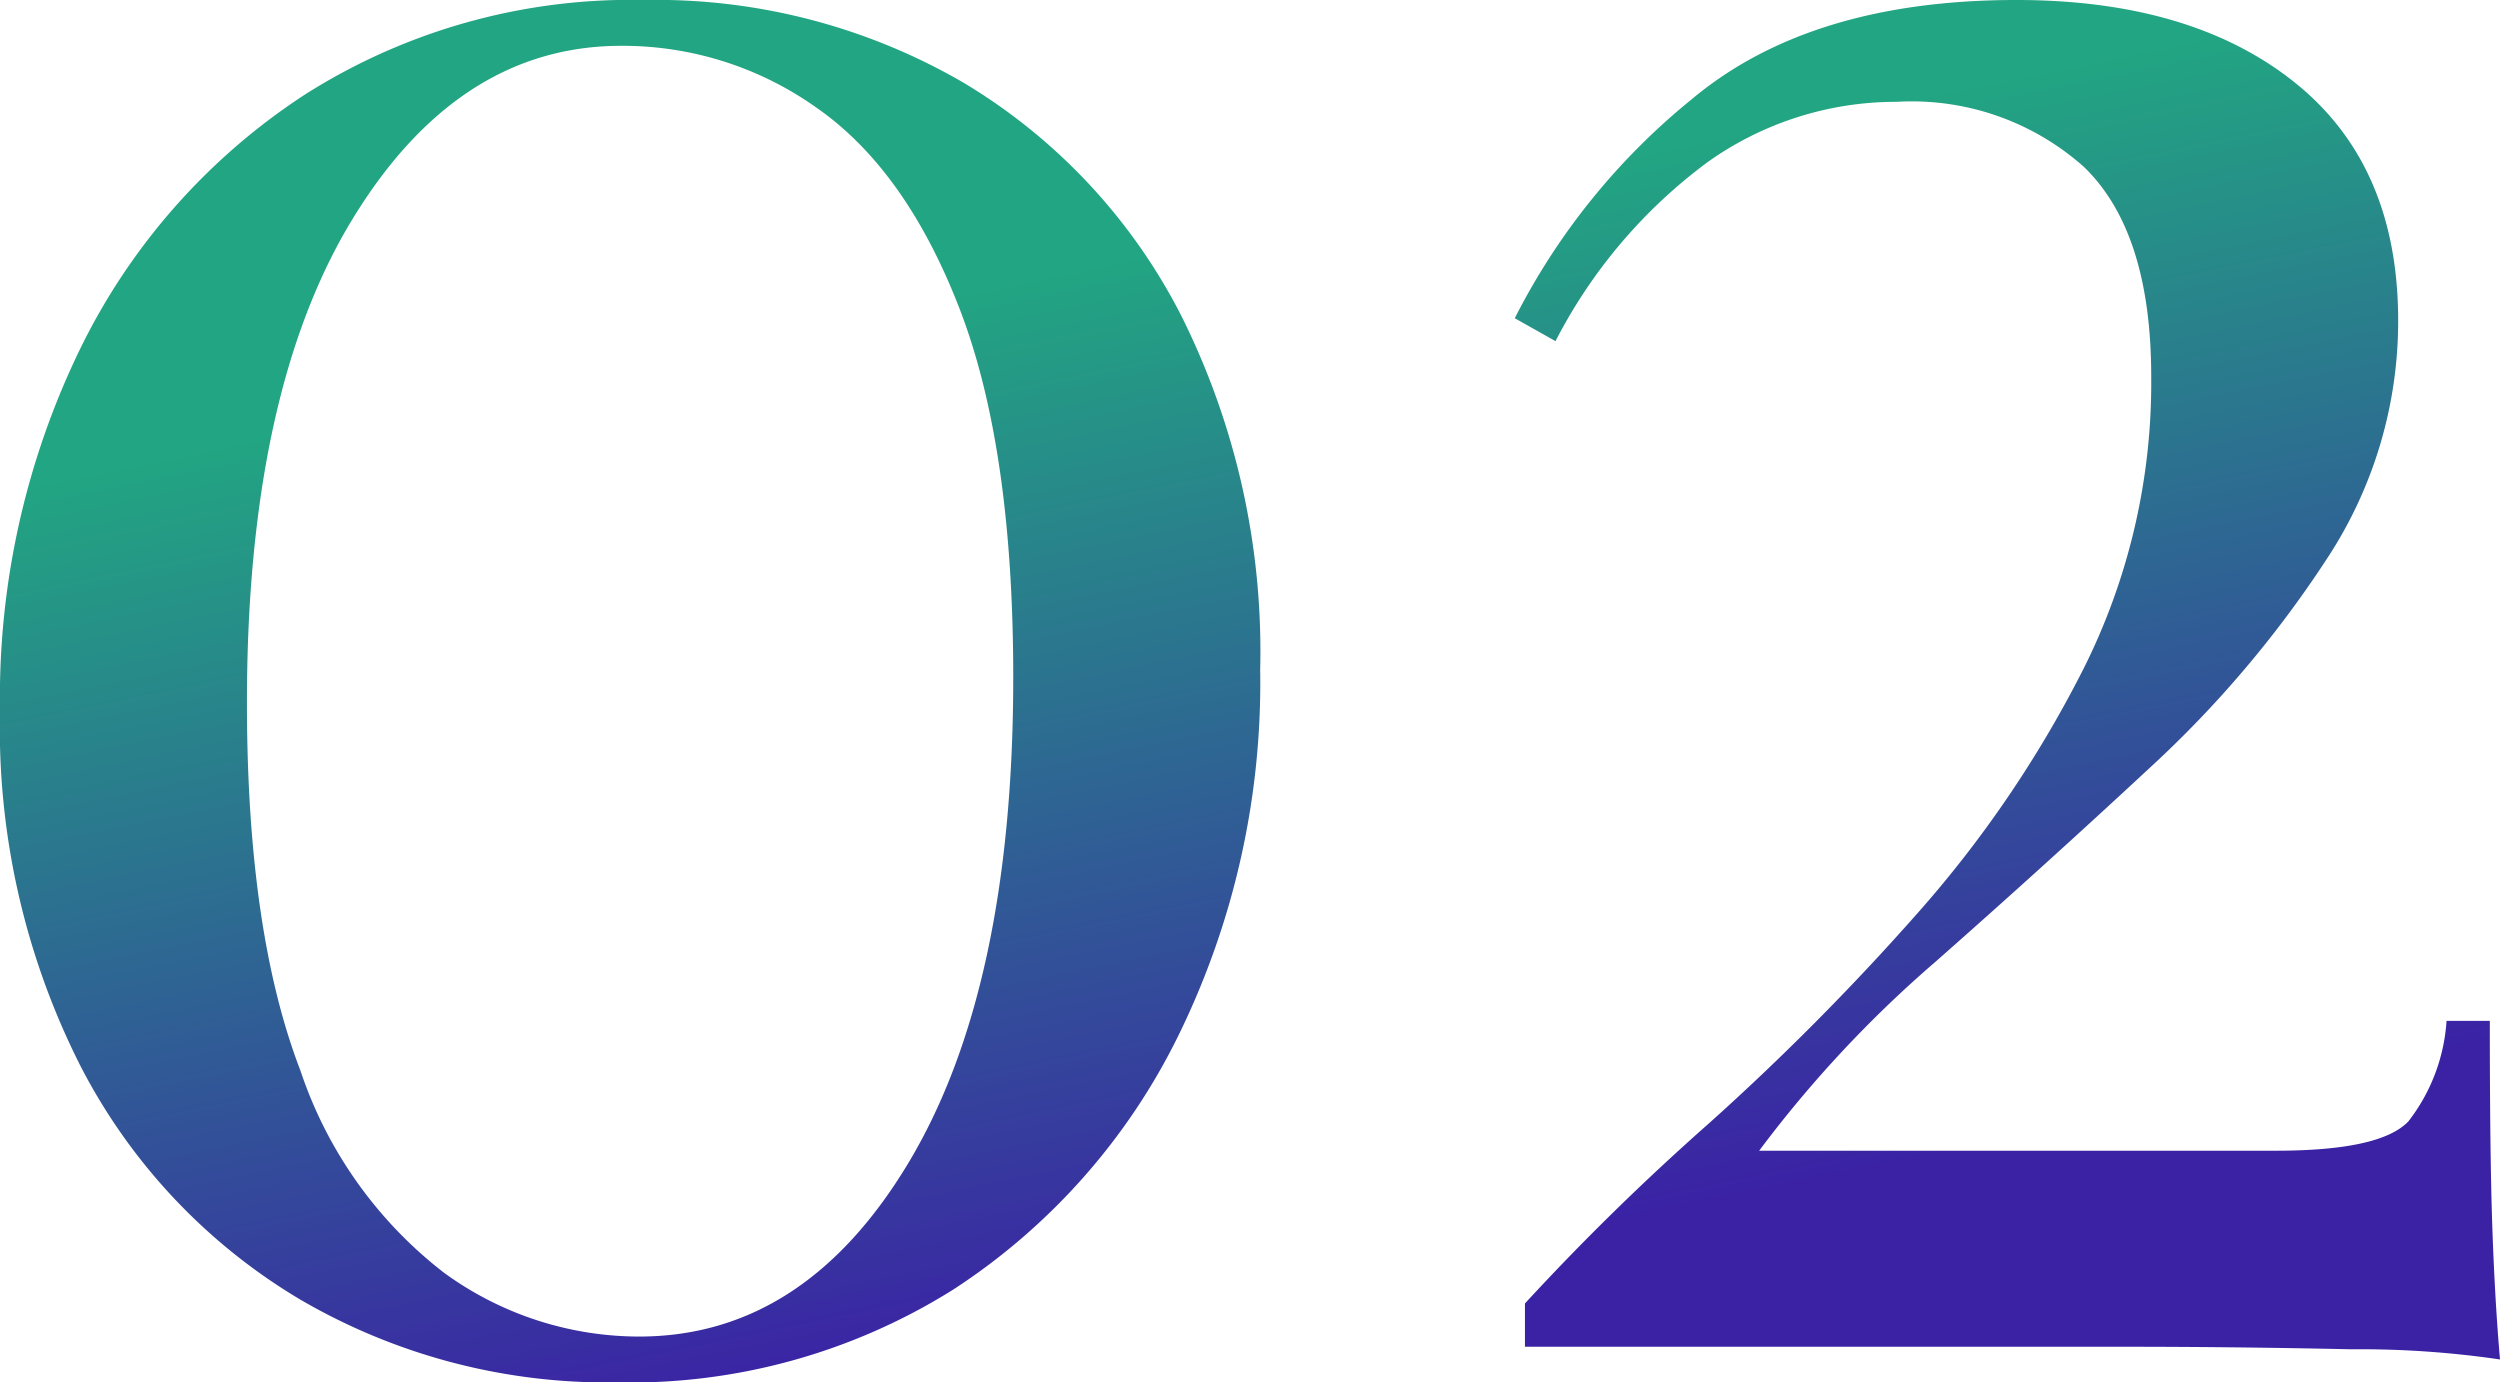
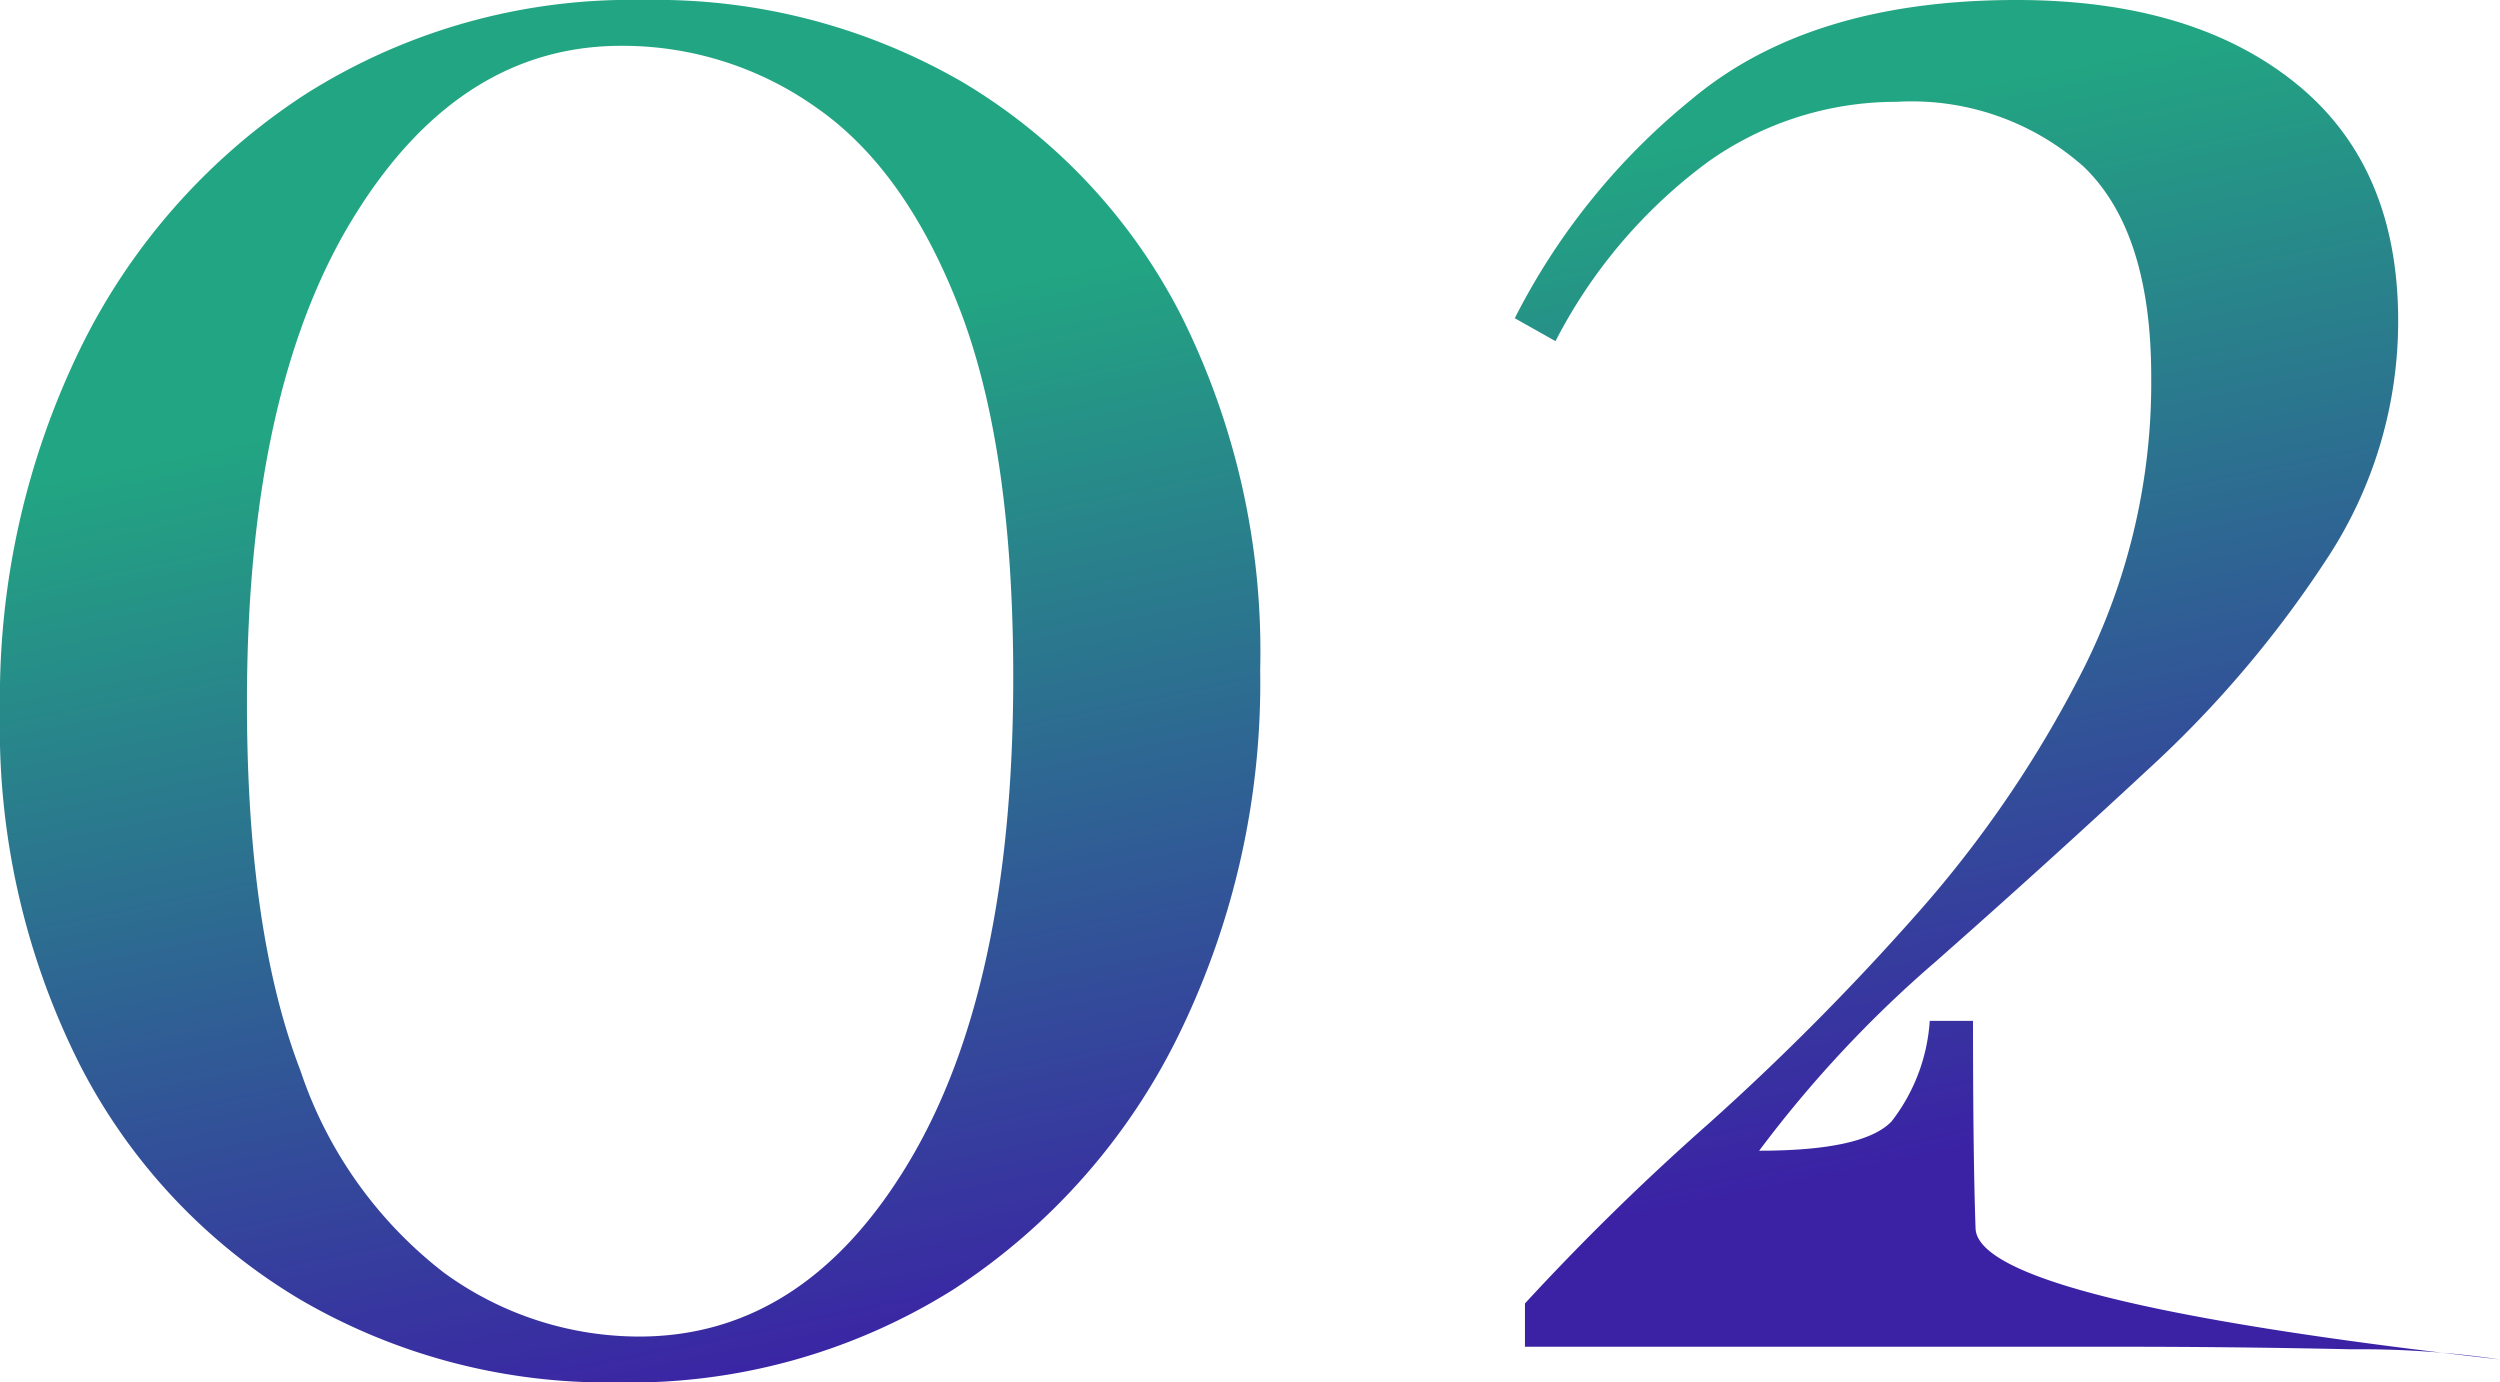
<svg xmlns="http://www.w3.org/2000/svg" width="98.2" height="54.3" viewBox="0 0 98.2 54.3">
  <defs>
    <linearGradient id="a" x1=".387" y1=".214" x2=".636" y2=".883" gradientUnits="objectBoundingBox">
      <stop offset="0" stop-color="#22a582" />
      <stop offset="1" stop-color="#3b22a5" />
    </linearGradient>
  </defs>
-   <path d="M-77.4-52.9a24.03 24.03 0 0112.55 3.25 22.673 22.673 0 018.55 9.15 29.487 29.487 0 013.1 13.9 31.442 31.442 0 01-3.2 14.35 25.05 25.05 0 01-8.85 10A23.875 23.875 0 01-78.5 1.4a23.911 23.911 0 01-12.4-3.25 22.827 22.827 0 01-8.65-9.2A29.4 29.4 0 01-102.7-25a31.315 31.315 0 013.15-14.2 25 25 0 018.85-10 23.879 23.879 0 0113.3-3.7zm-.9 1.8q-6.4 0-10.55 6.8t-4.15 19q0 9 2.1 14.45a16.713 16.713 0 005.65 7.95A13.03 13.03 0 00-77.6-.4q6.5 0 10.6-6.85t4.1-19.05q0-9-2.1-14.45t-5.6-7.9a13.136 13.136 0 00-7.7-2.45zm54.8-1.8q6.9 0 10.95 3.25t4.05 9.35a16.961 16.961 0 01-2.8 9.35 43.221 43.221 0 01-7 8.25q-4.2 3.9-8.4 7.6a46.674 46.674 0 00-6.9 7.4h20.3q4.1 0 5.2-1.15a7.191 7.191 0 001.5-3.95h1.7q0 5.3.1 8.15T-4.5.5a37.779 37.779 0 00-5.85-.4Q-14.9 0-19.4 0h-23.4v-1.7a97.744 97.744 0 017.2-7.05 99.7 99.7 0 008.15-8.2 45.326 45.326 0 006.6-9.7A25.046 25.046 0 00-18.2-38.1q0-5.7-2.65-8.25a10.162 10.162 0 00-7.35-2.55 12.75 12.75 0 00-7.4 2.35 20.27 20.27 0 00-6 7.05l-1.6-.9a26.483 26.483 0 016.95-8.6q4.65-3.9 12.75-3.9z" transform="translate(102.7 52.9)" fill="url(#a)" />
+   <path d="M-77.4-52.9a24.03 24.03 0 0112.55 3.25 22.673 22.673 0 018.55 9.15 29.487 29.487 0 013.1 13.9 31.442 31.442 0 01-3.2 14.35 25.05 25.05 0 01-8.85 10A23.875 23.875 0 01-78.5 1.4a23.911 23.911 0 01-12.4-3.25 22.827 22.827 0 01-8.65-9.2A29.4 29.4 0 01-102.7-25a31.315 31.315 0 013.15-14.2 25 25 0 018.85-10 23.879 23.879 0 0113.3-3.7zm-.9 1.8q-6.4 0-10.55 6.8t-4.15 19q0 9 2.1 14.45a16.713 16.713 0 005.65 7.95A13.03 13.03 0 00-77.6-.4q6.5 0 10.6-6.85t4.1-19.05q0-9-2.1-14.45t-5.6-7.9a13.136 13.136 0 00-7.7-2.45zm54.8-1.8q6.9 0 10.95 3.25t4.05 9.35a16.961 16.961 0 01-2.8 9.35 43.221 43.221 0 01-7 8.25q-4.2 3.9-8.4 7.6a46.674 46.674 0 00-6.9 7.4q4.1 0 5.2-1.15a7.191 7.191 0 001.5-3.95h1.7q0 5.3.1 8.15T-4.5.5a37.779 37.779 0 00-5.85-.4Q-14.9 0-19.4 0h-23.4v-1.7a97.744 97.744 0 017.2-7.05 99.7 99.7 0 008.15-8.2 45.326 45.326 0 006.6-9.7A25.046 25.046 0 00-18.2-38.1q0-5.7-2.65-8.25a10.162 10.162 0 00-7.35-2.55 12.75 12.75 0 00-7.4 2.35 20.27 20.27 0 00-6 7.05l-1.6-.9a26.483 26.483 0 016.95-8.6q4.65-3.9 12.75-3.9z" transform="translate(102.7 52.9)" fill="url(#a)" />
</svg>